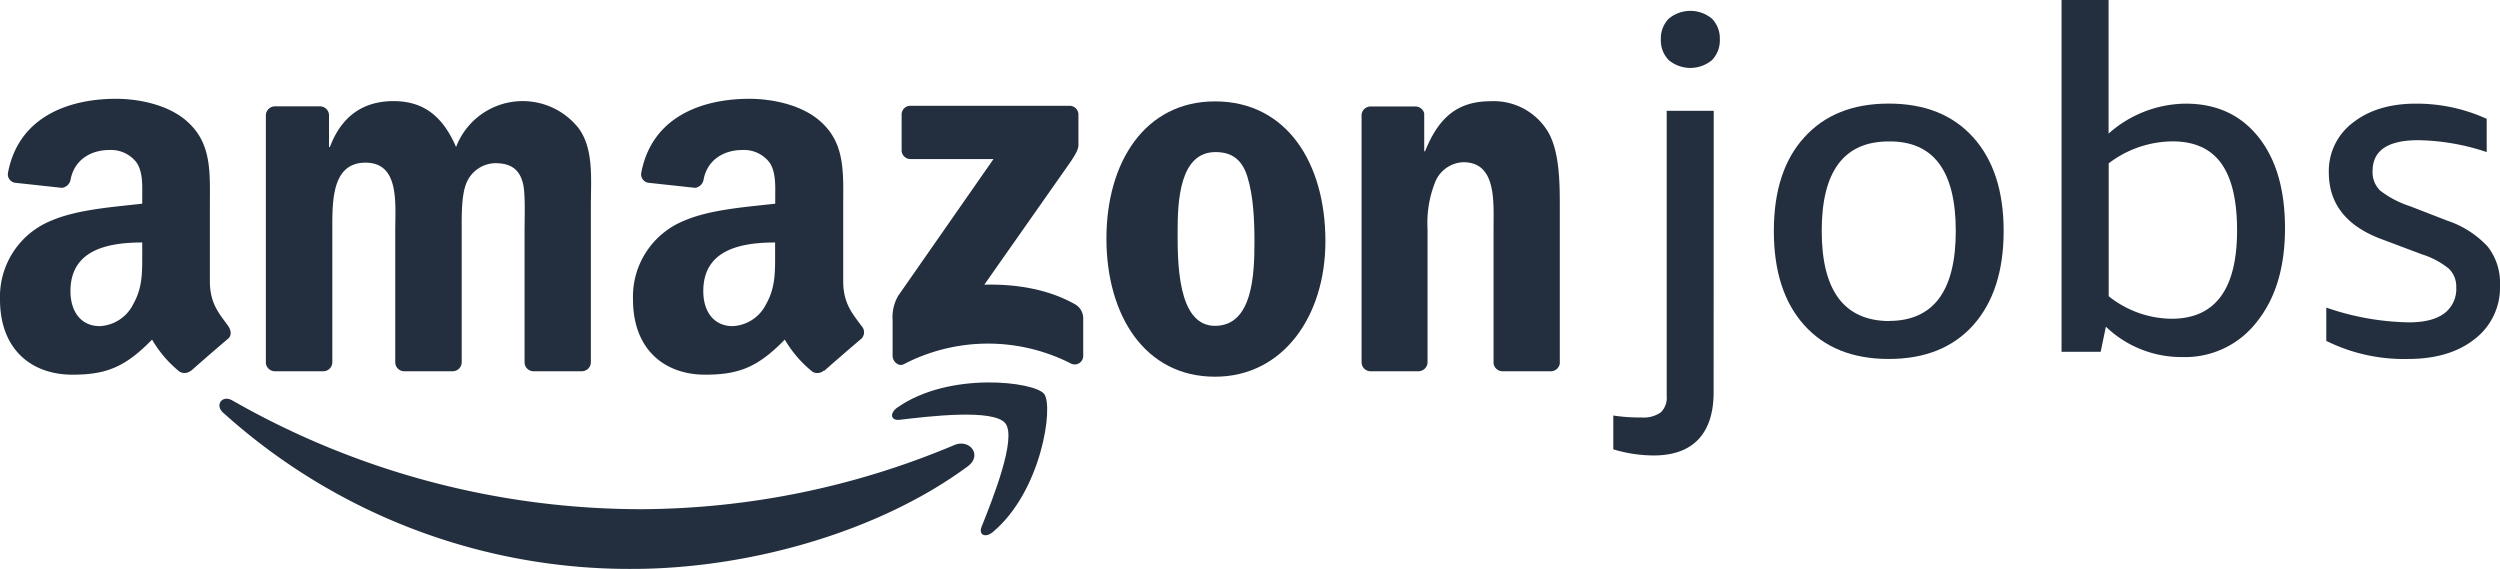
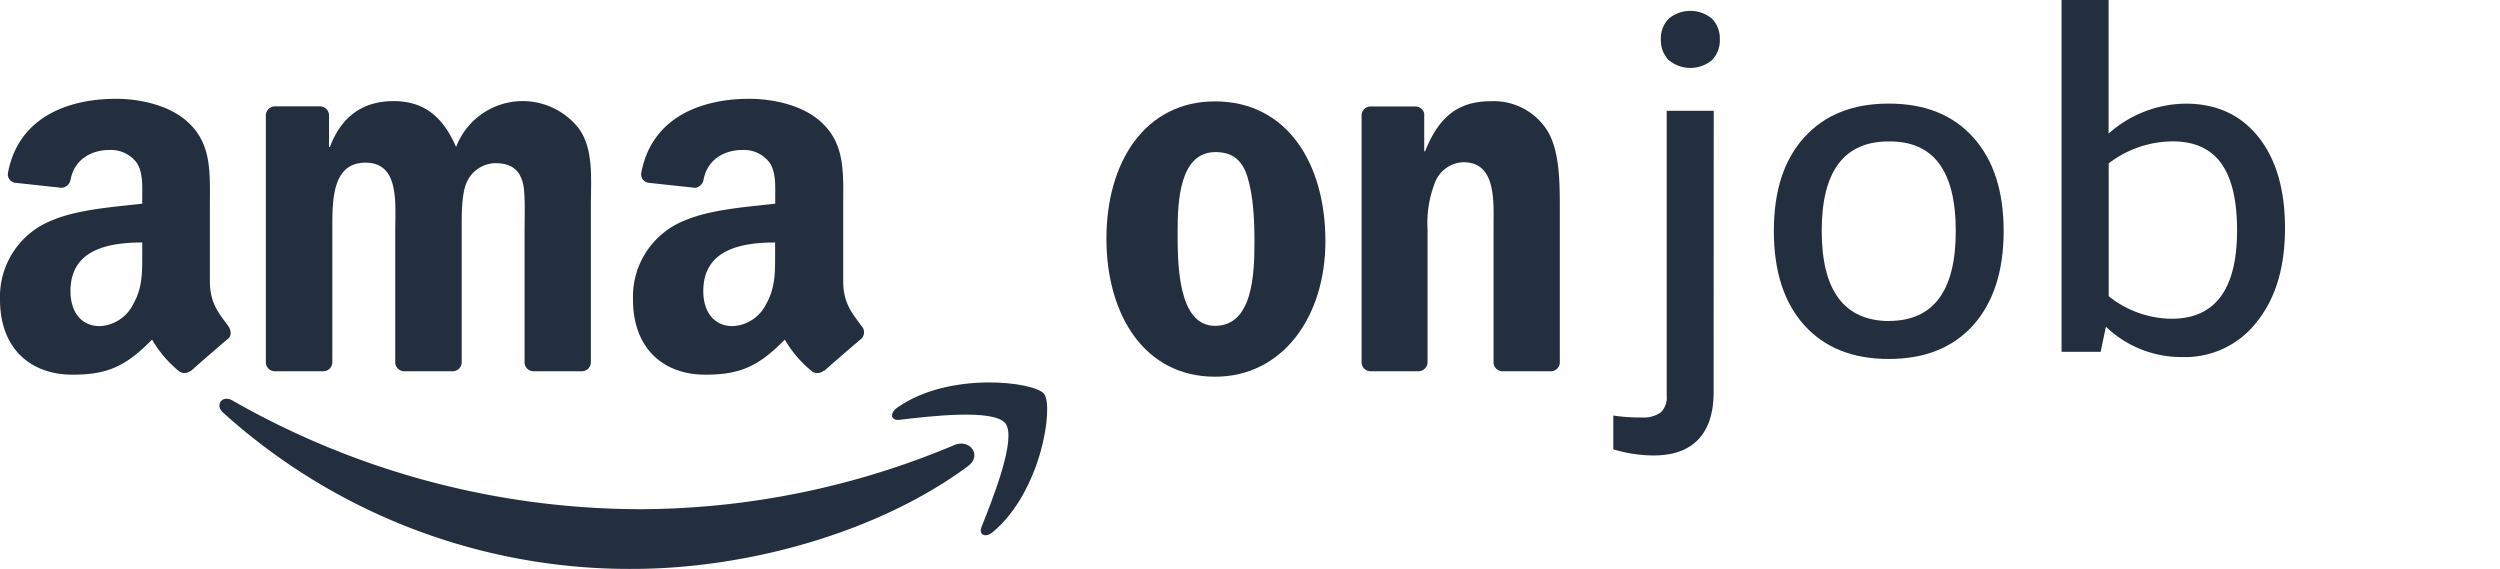
<svg xmlns="http://www.w3.org/2000/svg" viewBox="0 0 443.84 100.99">
  <defs>
    <style>.cls-1,.cls-2{fill:#232f3e;}.cls-1{fill-rule:evenodd;}</style>
  </defs>
  <g id="Layer_2" data-name="Layer 2">
    <g id="Layer_1-2" data-name="Layer 1">
      <path class="cls-1" d="M171.8,82.8C155.71,94.68,132.38,101,112.3,101A107.65,107.65,0,0,1,39.61,73.26c-1.51-1.36-.16-3.21,1.65-2.16A146.35,146.35,0,0,0,114,90.4,144.54,144.54,0,0,0,169.46,79C172.18,77.89,174.46,80.84,171.8,82.8Z" />
      <path class="cls-1" d="M178.49,75.16c-2.05-2.63-13.6-1.25-18.79-.63-1.57.19-1.81-1.18-.39-2.18,9.21-6.46,24.3-4.6,26.05-2.43s-.46,17.31-9.09,24.53c-1.33,1.11-2.59.52-2-.94C176.21,88.65,180.56,77.8,178.49,75.16Z" />
-       <path class="cls-1" d="M160.07,26.65V20.37a1.55,1.55,0,0,1,1.59-1.59h28.18a1.57,1.57,0,0,1,1.62,1.59v5.39c0,.91-.77,2.09-2.12,4L174.75,50.54c5.41-.12,11.14.69,16.07,3.46a2.86,2.86,0,0,1,1.49,2.45v6.71a1.51,1.51,0,0,1-2.08,1.43,32.42,32.42,0,0,0-29.76.06c-1,.52-2-.53-2-1.46V56.82a7.55,7.55,0,0,1,1-4.32l16.91-24.26H161.7A1.57,1.57,0,0,1,160.07,26.65Z" />
      <path class="cls-1" d="M57.3,65.91H48.73a1.61,1.61,0,0,1-1.53-1.44v-44a1.62,1.62,0,0,1,1.65-1.59h8a1.61,1.61,0,0,1,1.56,1.48v5.74h.16c2.08-5.55,6-8.15,11.28-8.15s8.72,2.6,11.12,8.15a12.65,12.65,0,0,1,21.76-3.33c2.72,3.7,2.17,9.07,2.17,13.79V64.33a1.61,1.61,0,0,1-1.66,1.58H94.66a1.59,1.59,0,0,1-1.53-1.57V41c0-1.85.16-6.47-.24-8.23-.64-3-2.56-3.8-5-3.8a5.68,5.68,0,0,0-5.12,3.61c-.88,2.22-.8,5.92-.8,8.42V64.33a1.61,1.61,0,0,1-1.65,1.58H71.71a1.6,1.6,0,0,1-1.54-1.57V41c0-4.9.8-12.12-5.28-12.12S59,35.92,59,41V64.33A1.61,1.61,0,0,1,57.3,65.91Z" />
      <path class="cls-1" d="M215.71,18c12.72,0,19.6,10.93,19.6,24.81,0,13.42-7.59,24.07-19.6,24.07-12.48,0-19.28-10.92-19.28-24.53S203.31,18,215.71,18Zm.08,9c-6.32,0-6.72,8.6-6.72,14s-.08,16.85,6.64,16.85,7-9.26,7-14.9c0-3.71-.16-8.15-1.28-11.67C220.43,28.15,218.51,27,215.79,27Z" />
      <path class="cls-1" d="M251.81,65.91h-8.54a1.6,1.6,0,0,1-1.54-1.57v-44a1.62,1.62,0,0,1,1.65-1.44h7.95a1.63,1.63,0,0,1,1.52,1.23v6.73H253c2.4-6,5.76-8.89,11.68-8.89a11.23,11.23,0,0,1,10,5.19c2.24,3.52,2.24,9.44,2.24,13.7V64.53a1.61,1.61,0,0,1-1.64,1.38h-8.59a1.61,1.61,0,0,1-1.53-1.38V40.65c0-4.82.56-11.85-5.36-11.85a5.6,5.6,0,0,0-5,3.51,19.59,19.59,0,0,0-1.36,8.34V64.33A1.63,1.63,0,0,1,251.81,65.91Z" />
      <path class="cls-1" d="M137.61,44.91c0,3.34.08,6.12-1.6,9.09a7,7,0,0,1-5.93,3.9c-3.29,0-5.22-2.51-5.22-6.22,0-7.3,6.55-8.63,12.75-8.63Zm8.64,20.89a1.75,1.75,0,0,1-2,.2,20.77,20.77,0,0,1-4.92-5.71c-4.7,4.8-8,6.23-14.13,6.23-7.21,0-12.82-4.45-12.82-13.36a14.54,14.54,0,0,1,9.14-14c4.65-2,11.14-2.42,16.11-3V35.07c0-2,.16-4.45-1-6.21a5.72,5.72,0,0,0-4.81-2.23c-3.27,0-6.18,1.68-6.89,5.15a1.8,1.8,0,0,1-1.49,1.57l-8.31-.9a1.51,1.51,0,0,1-1.28-1.79c1.92-10.08,11-13.12,19.17-13.12,4.17,0,9.62,1.11,12.91,4.27,4.17,3.89,3.77,9.09,3.77,14.75V49.91c0,4,1.67,5.78,3.23,7.94a1.62,1.62,0,0,1,0,2.28c-1.75,1.47-4.87,4.17-6.58,5.69Z" />
      <path class="cls-1" d="M25.25,44.91c0,3.34.09,6.12-1.6,9.09a7,7,0,0,1-5.93,3.9c-3.29,0-5.21-2.51-5.21-6.22,0-7.3,6.55-8.63,12.74-8.63ZM33.9,65.8a1.77,1.77,0,0,1-2,.2A20.54,20.54,0,0,1,27,60.29c-4.71,4.8-8,6.23-14.13,6.23C5.61,66.52,0,62.07,0,53.16a14.56,14.56,0,0,1,9.14-14c4.65-2,11.15-2.42,16.11-3V35.07c0-2,.17-4.45-1-6.21a5.71,5.71,0,0,0-4.81-2.23c-3.27,0-6.17,1.68-6.89,5.15A1.79,1.79,0,0,1,11,33.35l-8.3-.9a1.51,1.51,0,0,1-1.28-1.79c1.91-10.08,11-13.12,19.17-13.12,4.16,0,9.62,1.11,12.9,4.27,4.17,3.89,3.77,9.09,3.77,14.75V49.91c0,4,1.67,5.78,3.24,7.94.54.79.67,1.71,0,2.28-1.75,1.47-4.86,4.17-6.57,5.69Z" />
      <path class="cls-2" d="M304.23,69.64c0,3.65-.9,6.44-2.7,8.35s-4.45,2.87-7.93,2.87a24.74,24.74,0,0,1-7.18-1.09v-6a29.54,29.54,0,0,0,5,.34,5.29,5.29,0,0,0,3.42-.89,3.61,3.61,0,0,0,1.06-2.91V19.67h8.35ZM305.33,7a5,5,0,0,1-1.39,3.67,6,6,0,0,1-7.68,0A5,5,0,0,1,294.86,7a5,5,0,0,1,1.4-3.68,6,6,0,0,1,7.68,0A5,5,0,0,1,305.33,7Z" />
      <path class="cls-2" d="M350.32,57.73q-5.4,6-15,6t-15-6q-5.4-6-5.4-16.71t5.4-16.63q5.4-6,15-6t15,6q5.4,6,5.4,16.63T350.32,57.73Zm-15-.75q11.91,0,11.9-16t-11.9-15.87q-11.9,0-11.9,15.87T335.29,57Z" />
      <path class="cls-2" d="M372.94,62.46H366V0h8.35V23.72a20.85,20.85,0,0,1,13.68-5.32q8.18,0,12.91,5.91t4.73,16.21q0,10.38-5,16.62a16.08,16.08,0,0,1-13.25,6.25A19.35,19.35,0,0,1,373.87,58Zm1.43-9.87a18.14,18.14,0,0,0,11.14,4q11.65,0,11.65-15.7,0-8-2.82-11.9t-8.66-3.89A18.87,18.87,0,0,0,374.37,29Z" />
-       <path class="cls-2" d="M434.47,39.17a17.23,17.23,0,0,1,7.18,4.6,10.44,10.44,0,0,1,2.19,6.87,11.53,11.53,0,0,1-4.47,9.54q-4.49,3.56-11.9,3.55A31,31,0,0,1,413,60.52V54.61a47,47,0,0,0,14.68,2.62q4.14,0,6.29-1.61A5.4,5.4,0,0,0,436.07,51a4.37,4.37,0,0,0-1.3-3.29A14.29,14.29,0,0,0,430,45.16l-7.18-2.7q-9.36-3.47-9.37-11.82a10.74,10.74,0,0,1,4.27-8.86Q422,18.41,428.9,18.4a29.94,29.94,0,0,1,12.58,2.7V27a40,40,0,0,0-12.16-2.11q-8.1,0-8.1,5.49a4.53,4.53,0,0,0,1.35,3.46,17.58,17.58,0,0,0,5.32,2.78Z" />
    </g>
  </g>
</svg>